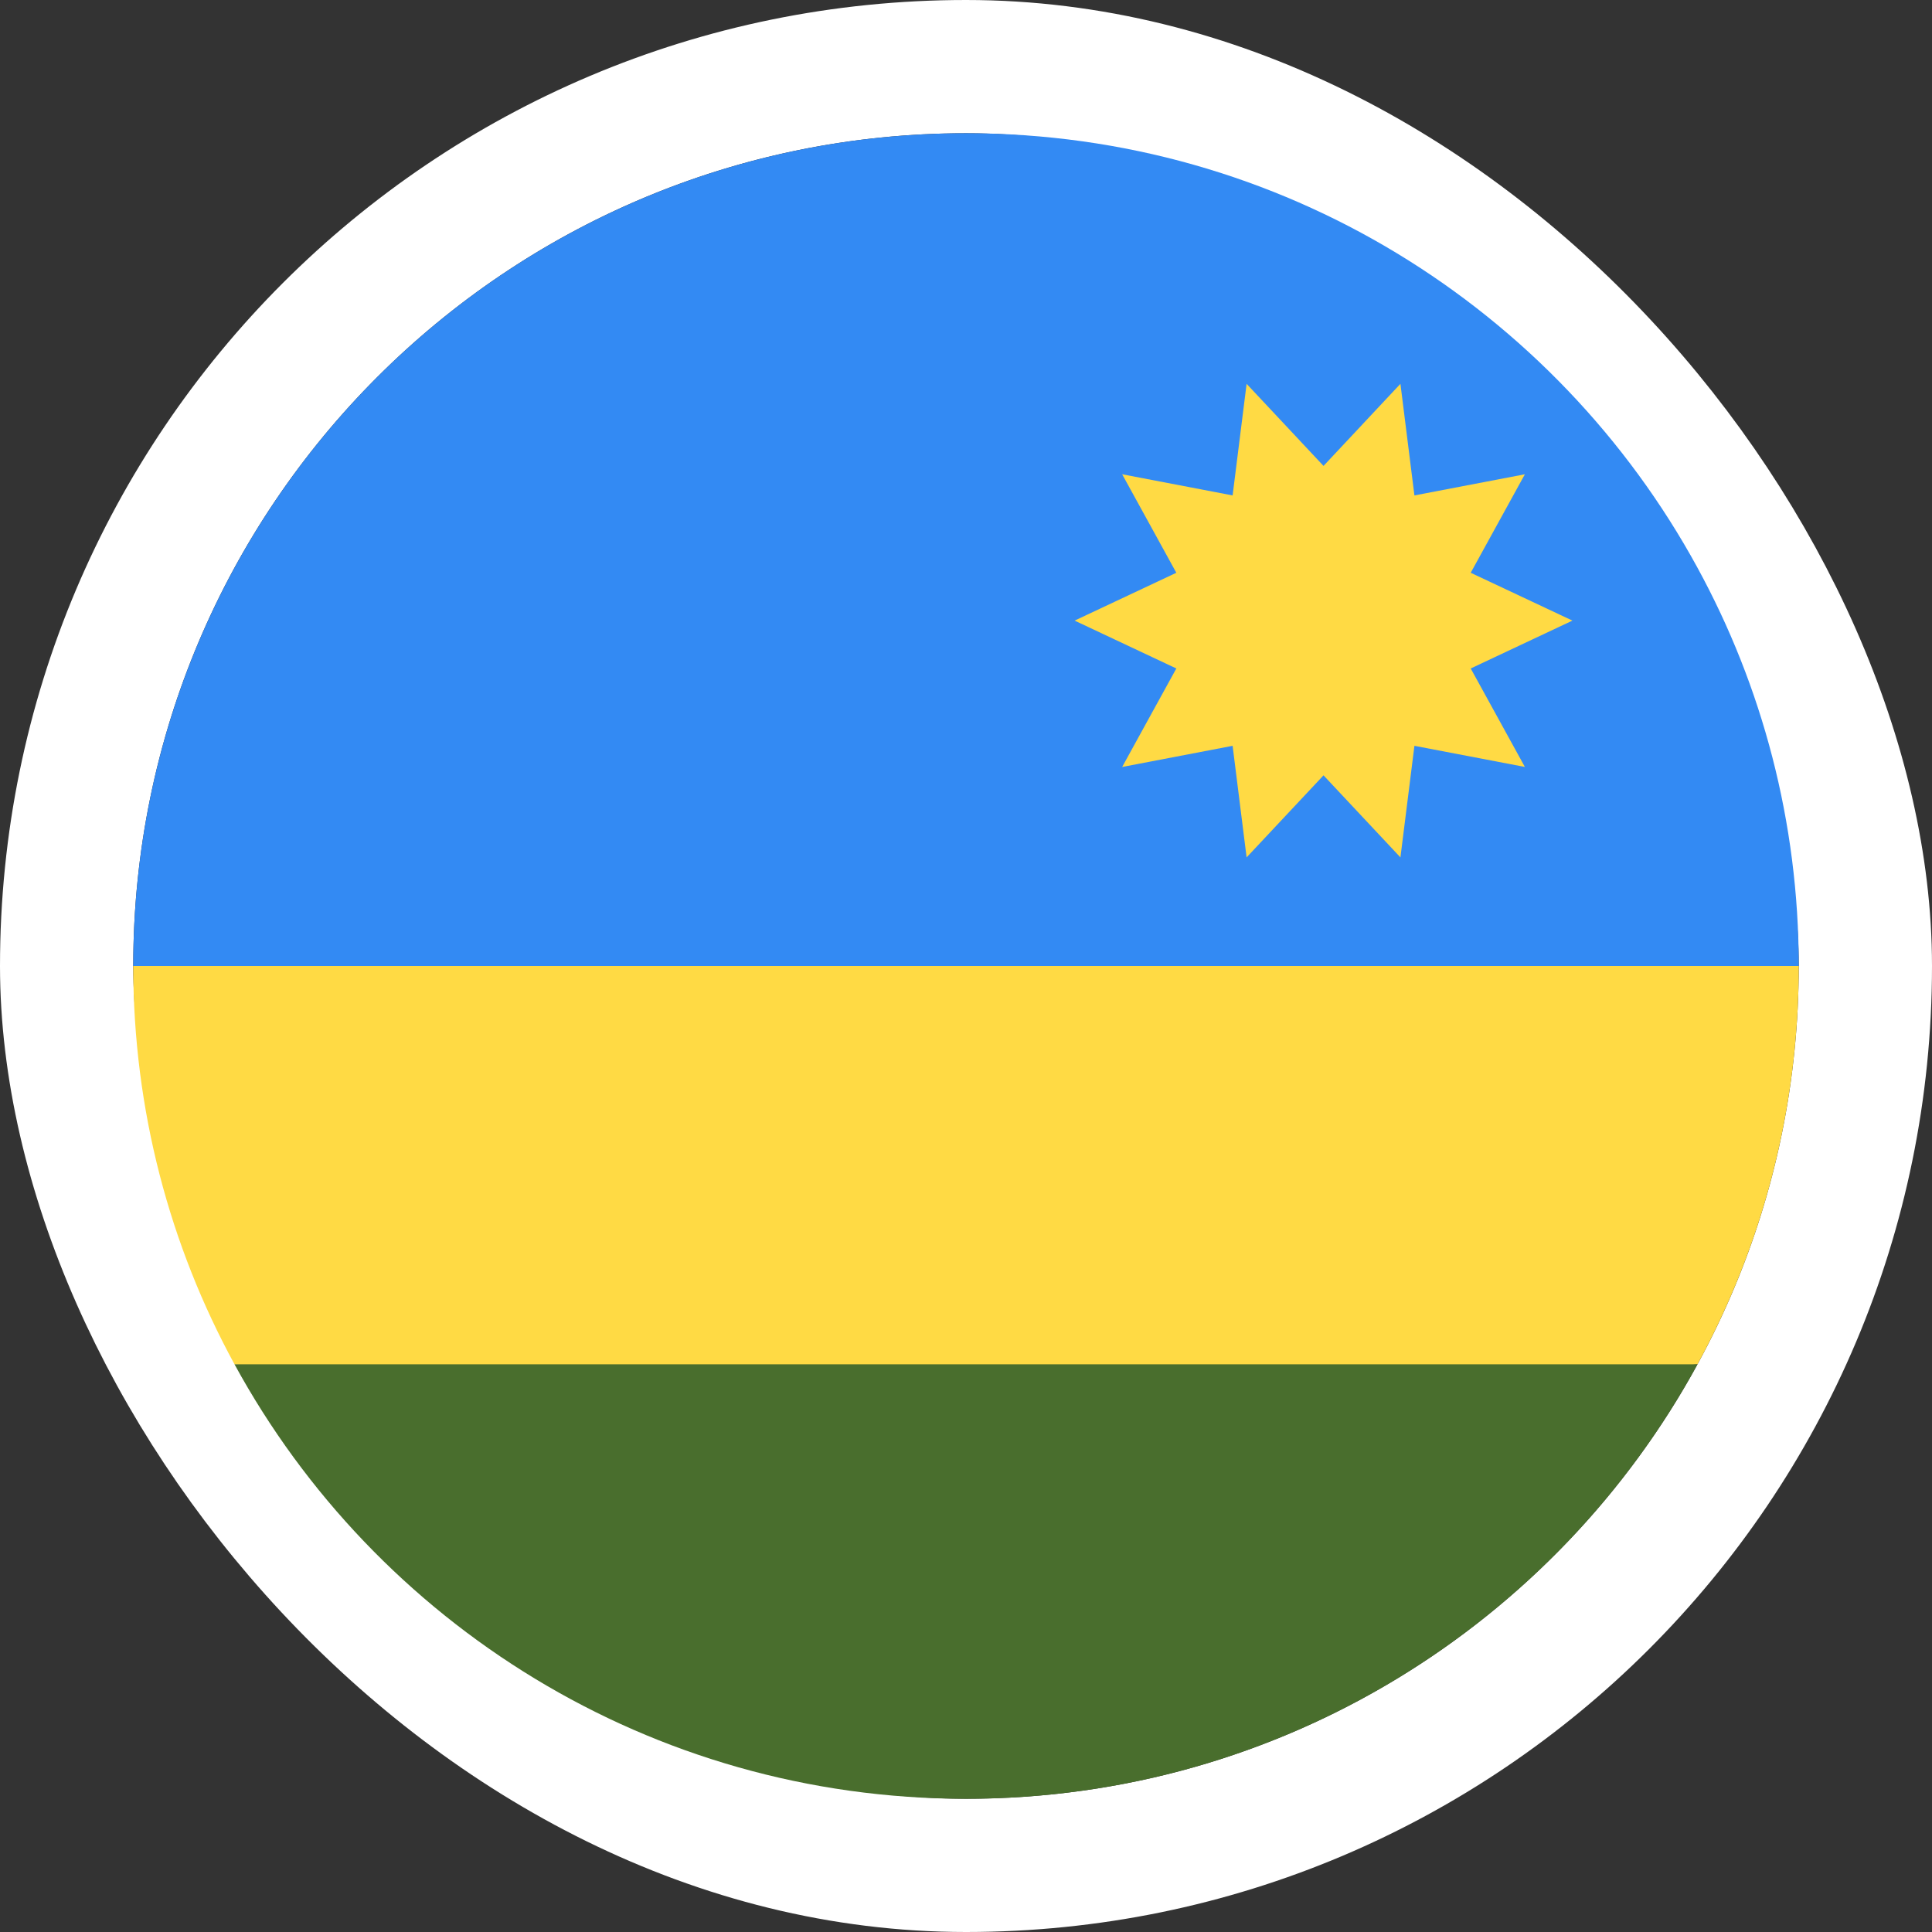
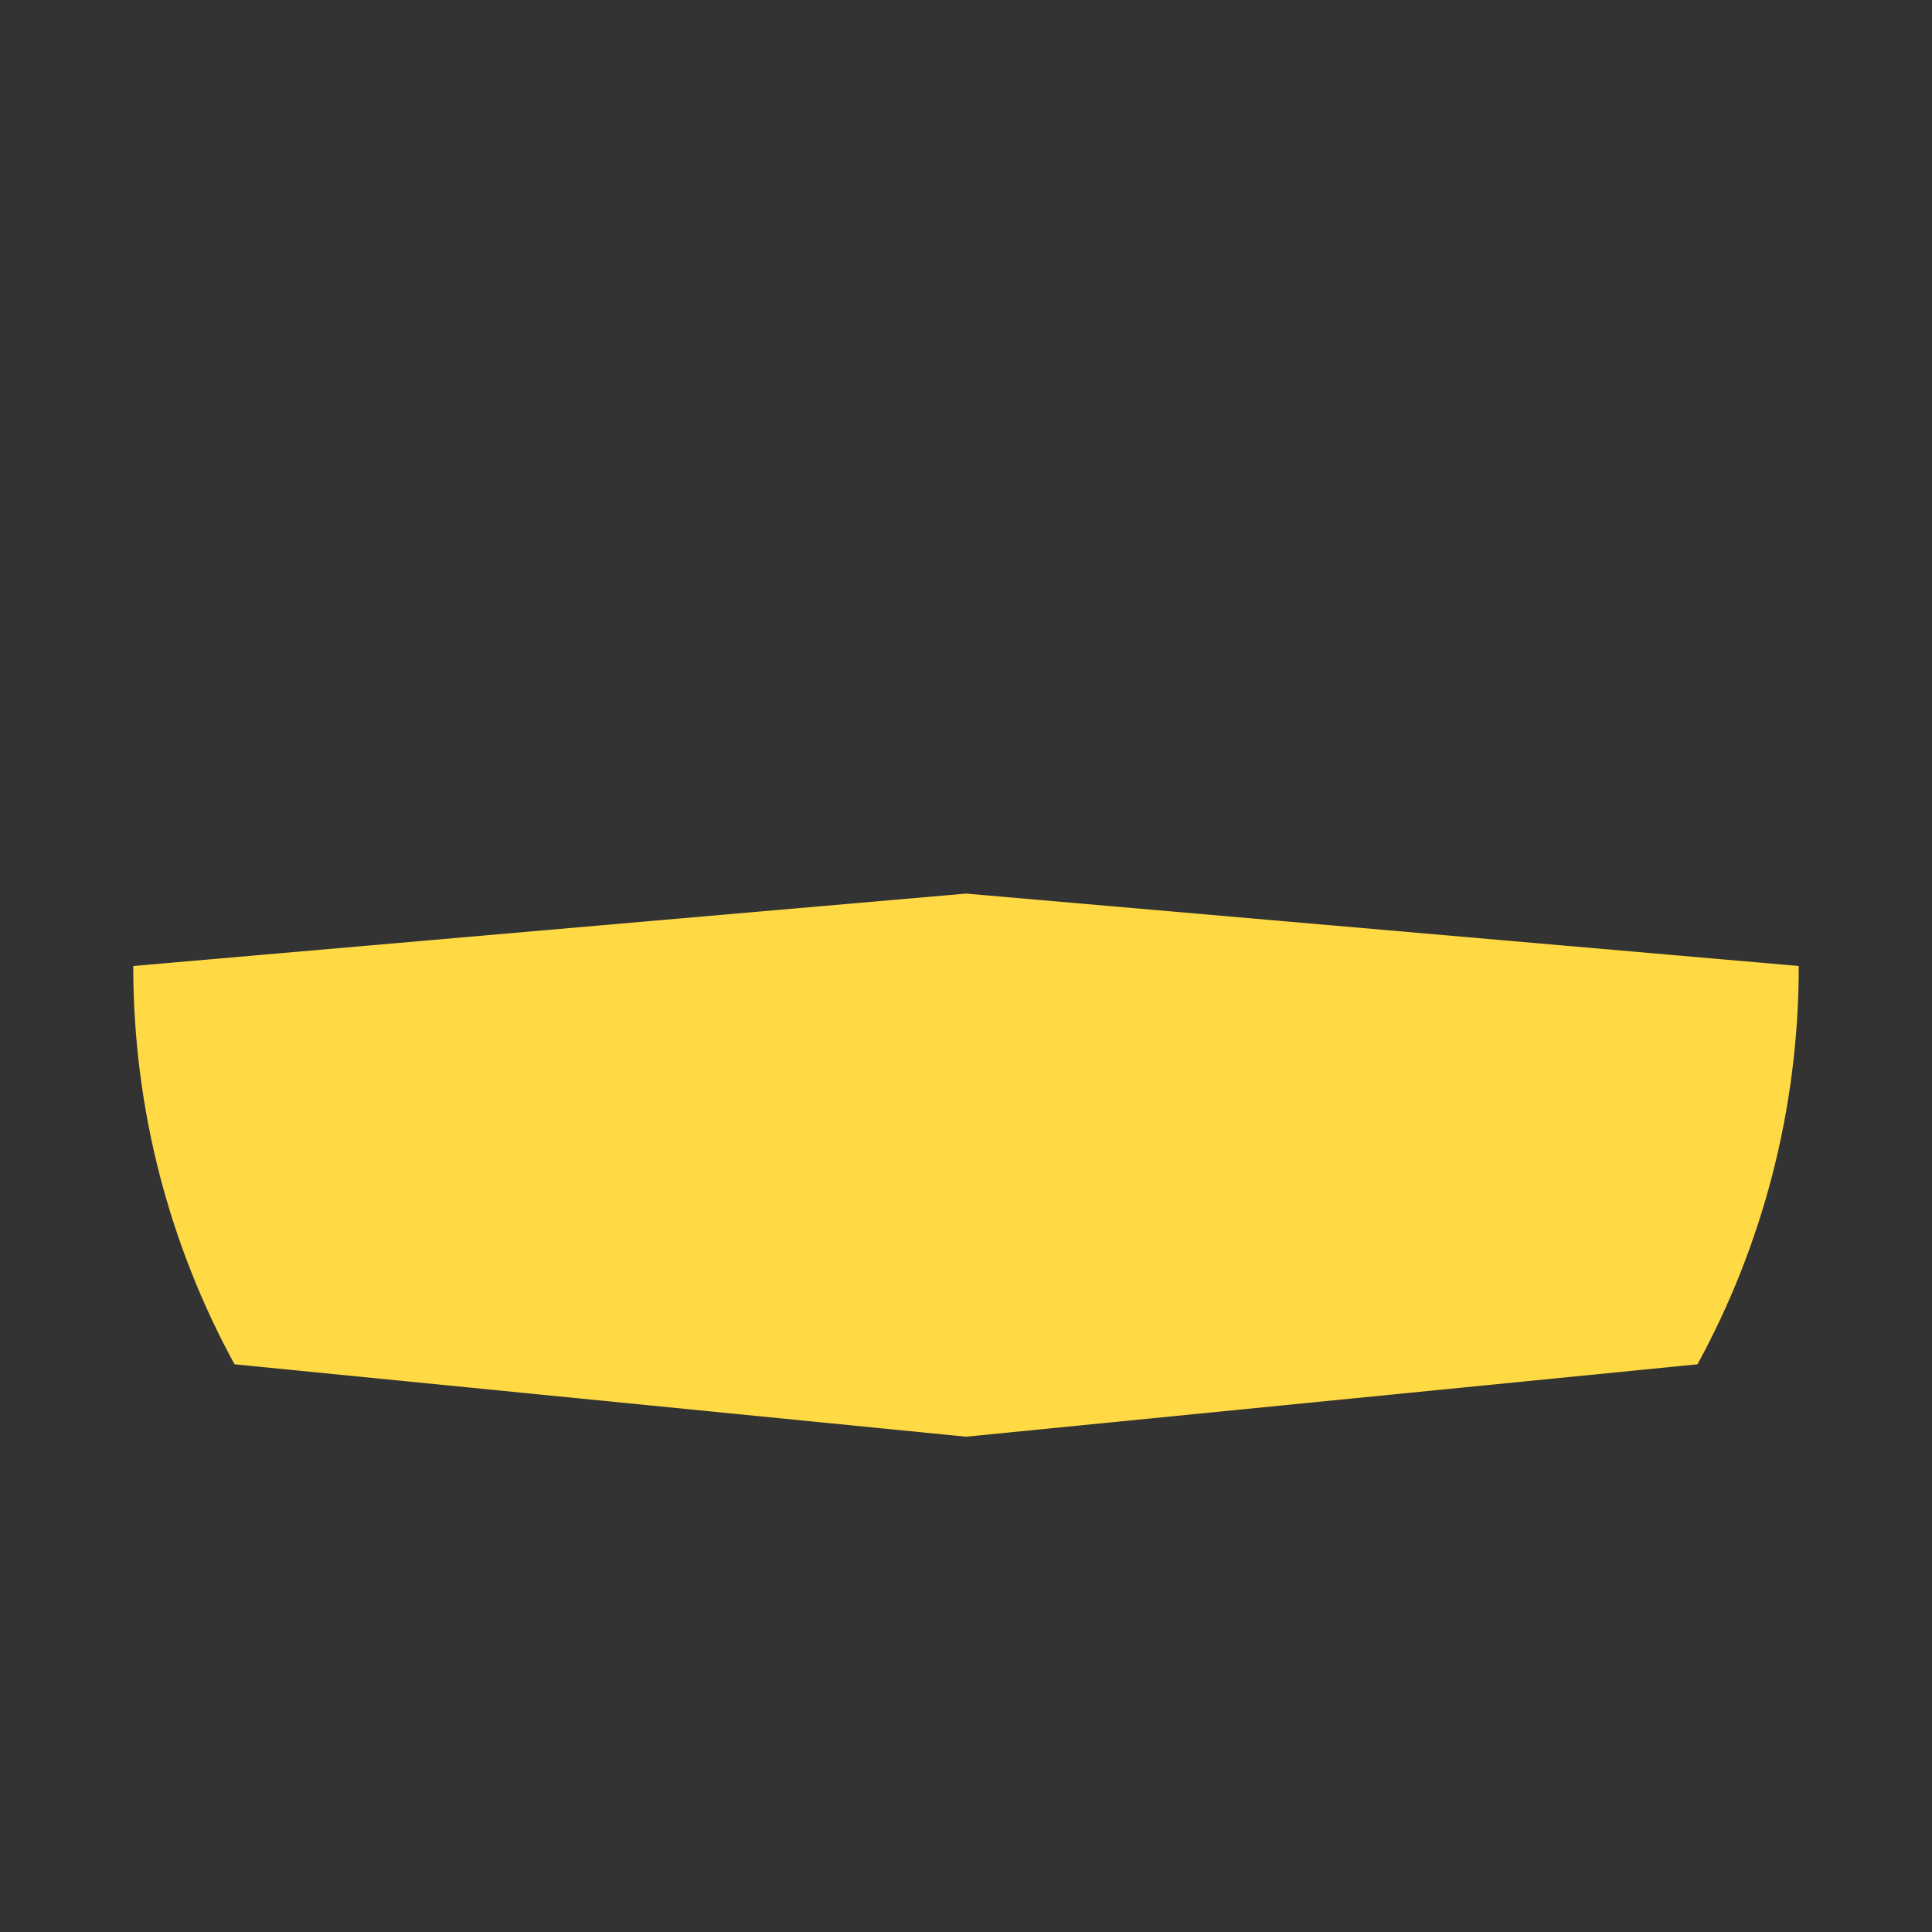
<svg xmlns="http://www.w3.org/2000/svg" width="58" height="58" viewBox="0 0 58 58" fill="none">
  <rect x="0" y="0" width="58" height="58" fill="#333333" stroke="none" />
-   <rect x="2" y="2" width="54" height="54" rx="27" stroke="white" stroke-width="4" />
  <path d="M4 29C4 33.331 5.102 37.405 7.04 40.957L29 43.131L50.96 40.957C52.898 37.405 54 33.331 54 29L29 26.826L4 29Z" fill="#FFDA44" />
-   <path d="M50.96 17.044C46.72 9.272 38.476 4 29 4C19.524 4 11.28 9.272 7.04 17.044C5.102 20.595 4 24.669 4 29H54C54 24.669 52.898 20.595 50.96 17.044Z" fill="#338AF3" />
-   <path d="M29 54.001C38.476 54.001 46.72 48.728 50.96 40.957H7.04C11.28 48.728 19.524 54.001 29 54.001Z" fill="#496E2D" />
-   <path d="M32.261 18.631L35.314 20.068L33.688 23.025L37.004 22.39L37.424 25.74L39.733 23.276L42.042 25.74L42.462 22.39L45.778 23.024L44.152 20.068L47.205 18.631L44.152 17.195L45.778 14.238L42.462 14.873L42.042 11.523L39.733 13.987L37.424 11.523L37.004 14.873L33.688 14.238L35.314 17.195L32.261 18.631Z" fill="#FFDA44" />
</svg>